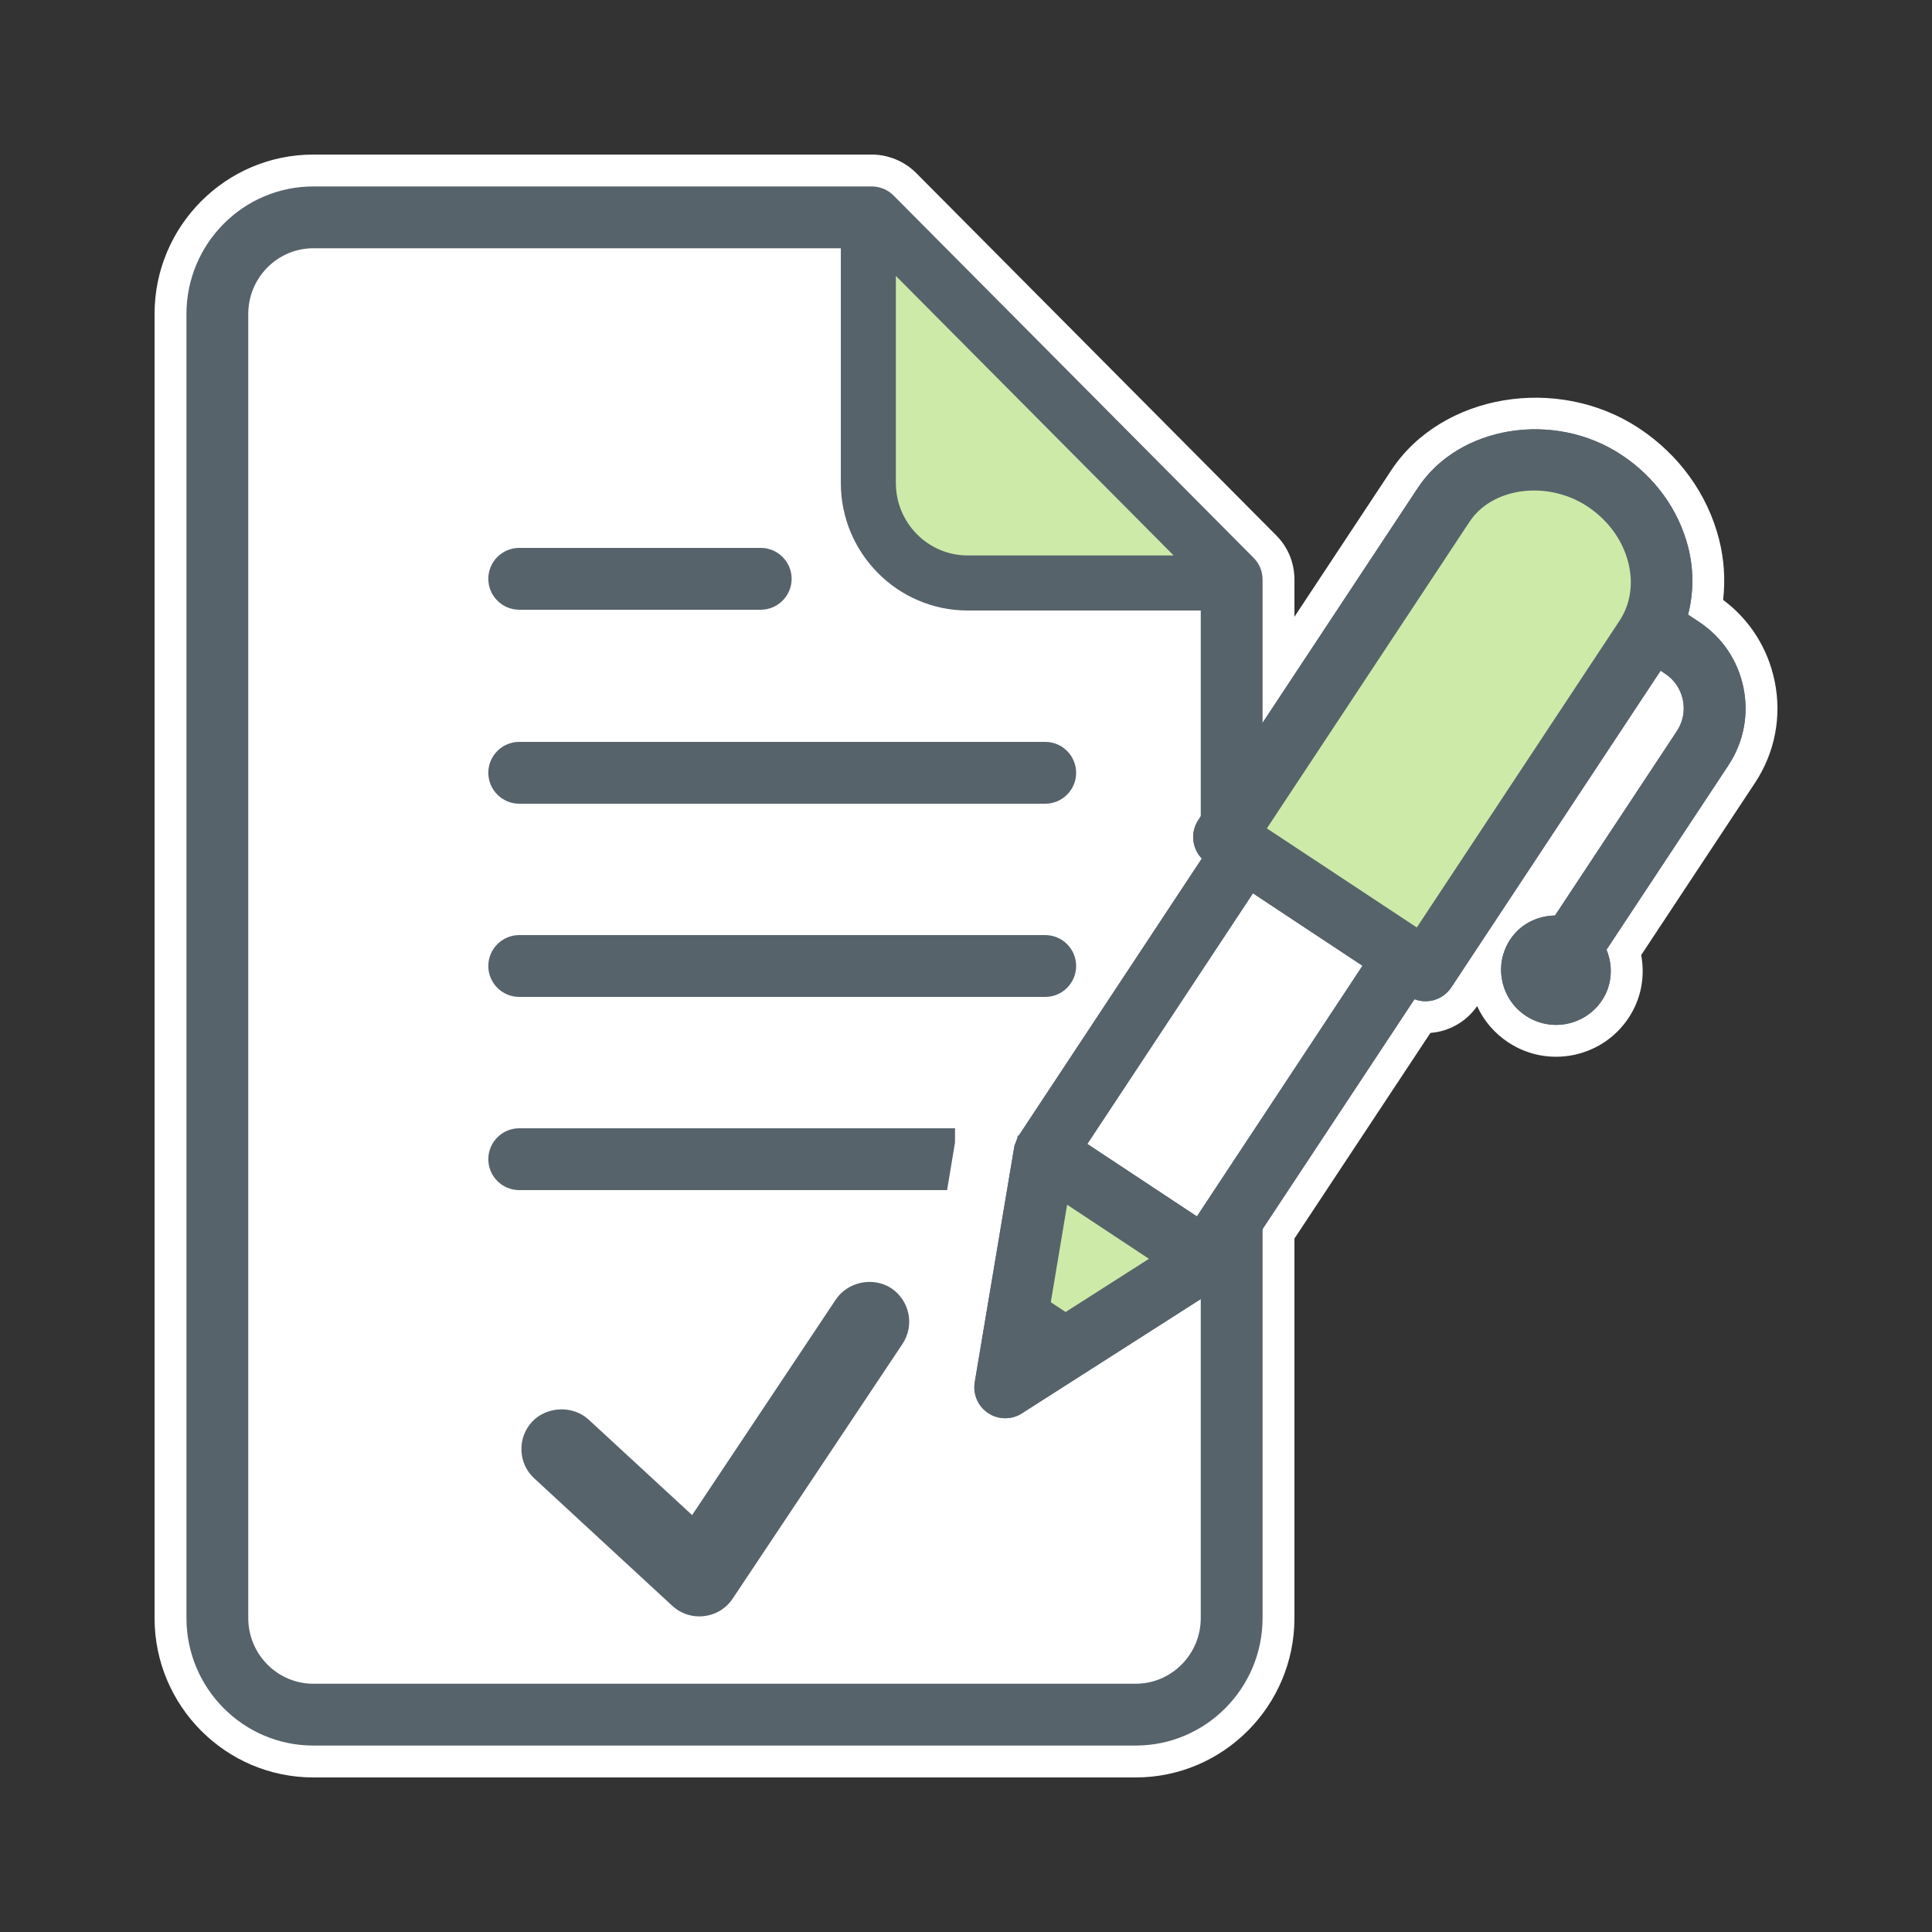
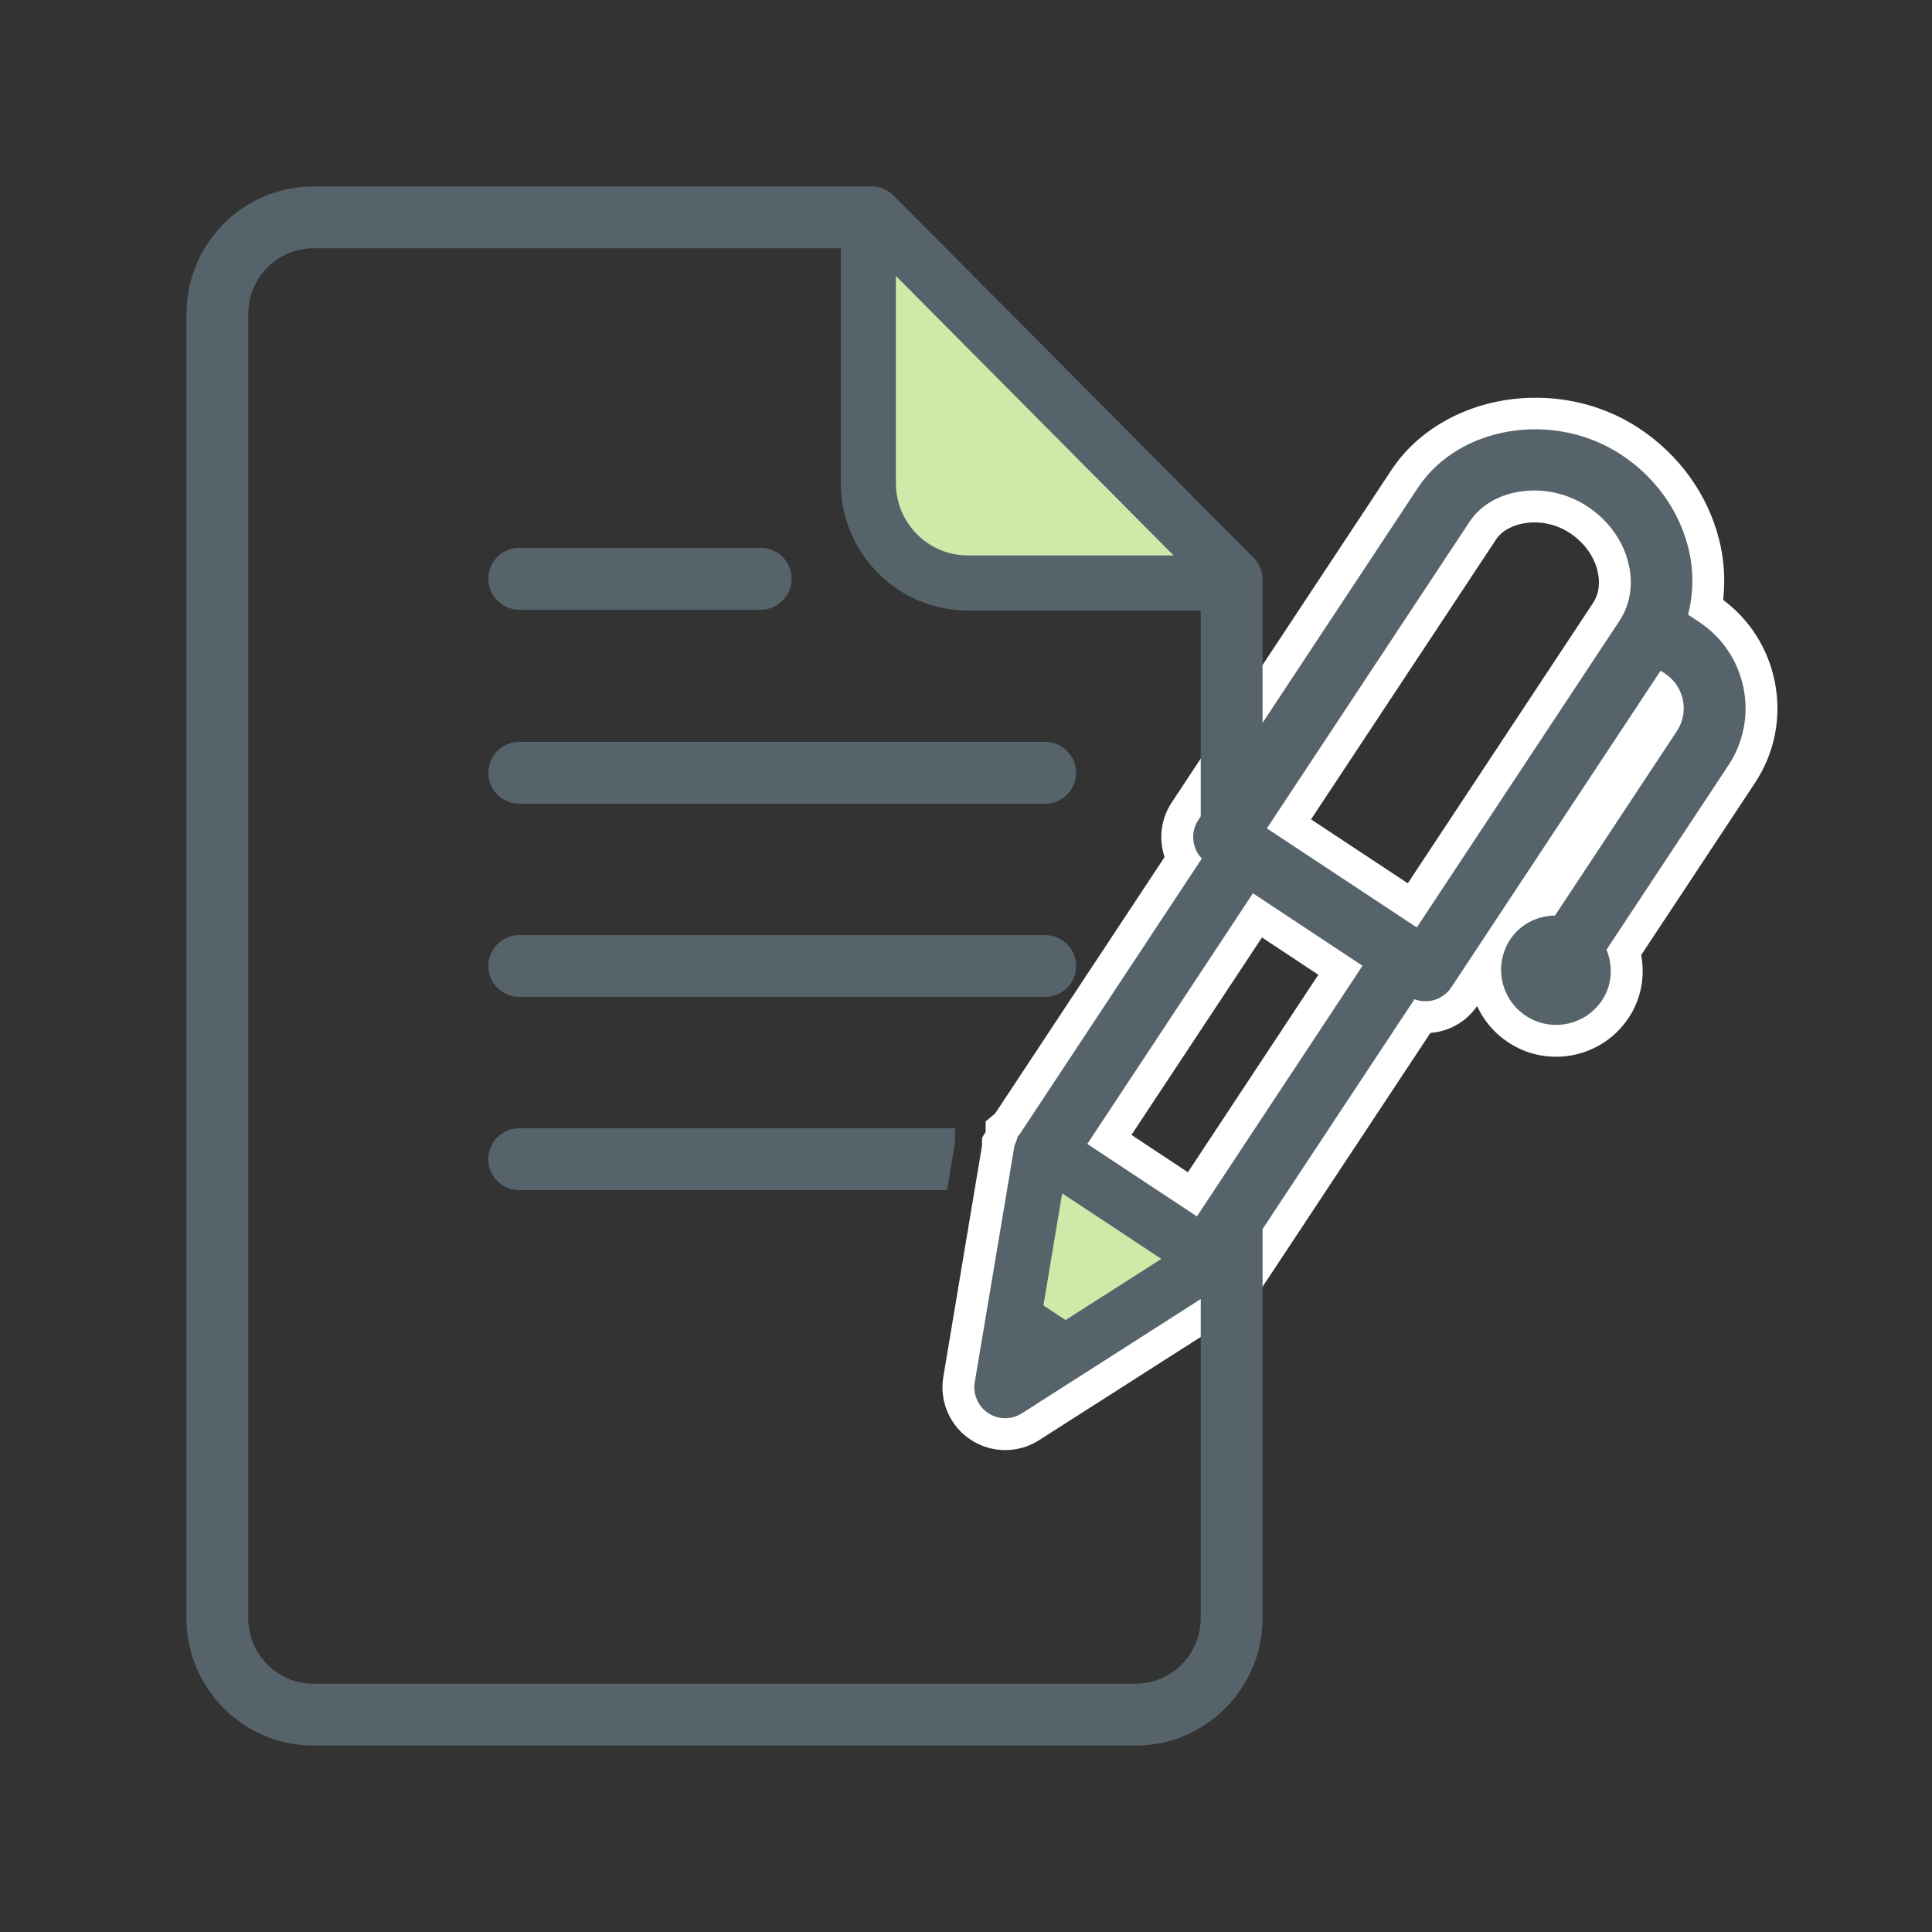
<svg xmlns="http://www.w3.org/2000/svg" width="100" height="100" viewBox="0 0 100 100">
  <rect x="0" y="0" width="100" height="100" fill="#333333" stroke="none" />
  <g fill="none" fill-rule="evenodd" transform="translate(8 8)">
    <g fill="#FFF">
-       <polygon points="4.082 4.957 4.082 79.975 54.79 79.975 54.79 57.047 64.916 42.467 77.749 23.209 75.733 15.835 68.082 16.244 57 32.206 55.401 21.959 36.416 3.478" />
      <path d="M59.859,34.41 L64.867,37.719 L74.446,23.225 C74.764,22.745 74.843,22.151 74.676,21.507 C74.48,20.746 73.974,20.066 73.253,19.588 C71.843,18.66 70.044,19.002 69.44,19.916 L59.859,34.41 Z M72.546,41.736 C72.422,41.736 72.233,41.765 72.13,41.922 C71.977,42.152 72.042,42.464 72.272,42.617 C72.499,42.767 72.81,42.704 72.963,42.474 C73.081,42.297 72.995,42.073 72.953,41.985 L72.839,41.749 L72.582,41.737 C72.571,41.737 72.558,41.736 72.546,41.736 Z M50.564,50.743 L53.485,52.675 L60.238,42.453 L57.319,40.523 L50.564,50.743 Z M45.19,61.427 L45.049,62.265 L45.765,61.808 L45.19,61.427 Z M43.627,63.174 C43.626,63.175 43.625,63.176 43.624,63.177 L43.627,63.174 Z M44.031,67.056 C43.386,67.056 42.763,66.868 42.23,66.511 C41.172,65.815 40.615,64.54 40.826,63.271 L42.83,51.292 L42.83,50.893 L43.014,50.59 C43.015,50.587 43.016,50.585 43.017,50.582 L43.017,50.045 L43.511,49.63 L52.279,36.361 C51.972,35.445 52.074,34.403 52.646,33.538 L64.017,16.332 C66.627,12.389 72.615,11.377 76.837,14.167 C78.901,15.533 80.368,17.559 80.967,19.875 C81.237,20.91 81.311,21.987 81.189,23.051 C82.567,24.077 83.507,25.557 83.856,27.257 C84.232,29.089 83.871,30.959 82.838,32.521 L76.947,41.434 C77.159,42.563 76.938,43.719 76.297,44.683 C74.933,46.748 72.137,47.322 70.067,45.953 C69.354,45.482 68.801,44.834 68.456,44.075 C67.981,44.761 67.269,45.234 66.444,45.407 C66.292,45.435 66.16,45.453 66.038,45.464 L57.014,59.111 C56.995,59.137 56.975,59.161 56.956,59.184 L56.851,59.302 C56.773,59.385 56.706,59.446 56.661,59.486 C56.638,59.512 56.593,59.562 56.527,59.624 L56.37,59.822 L56.069,59.974 L45.781,66.544 C45.261,66.878 44.655,67.056 44.031,67.056 Z" />
-       <path d="M40.37,11.132 L40.37,17 C40.37,17.965 41.141,18.75 42.088,18.75 L47.94,18.75 L40.37,11.132 Z M50.782,84 L8.219,84 C3.686,84 0,80.299 0,75.75 L0,8.25 C0,3.701 3.686,0 8.219,0 L37.12,0 C37.981,0 38.822,0.35 39.428,0.962 L58.056,19.709 C58.663,20.316 59,21.132 59,22 L59,31.959 L52.5,41.798 L52.5,25.25 L42.088,25.25 C37.557,25.25 33.87,21.549 33.87,17 L33.87,6.5 L8.219,6.5 C7.271,6.5 6.5,7.285 6.5,8.25 L6.5,75.75 C6.5,76.715 7.271,77.5 8.219,77.5 L50.782,77.5 C51.729,77.5 52.5,76.715 52.5,75.75 L52.5,56.247 L56.069,52.5 L58.927,52.5 L59,54.5 L59,75.75 C59,80.299 55.313,84 50.782,84 Z" />
    </g>
    <path fill="#57636B" d="M57.573,34.877 L65.334,40.005 L75.822,24.136 C76.397,23.267 76.557,22.186 76.273,21.092 C75.975,19.938 75.226,18.916 74.163,18.212 C72.093,16.849 69.243,17.221 68.063,19.007 L57.573,34.877 Z M65.621,40.841 L65.083,40.841 L65.082,40.678 L56.602,35.075 L67.479,18.621 C68.865,16.524 72.168,16.061 74.549,17.628 C75.757,18.427 76.61,19.595 76.951,20.917 C77.286,22.204 77.093,23.485 76.406,24.522 L65.621,40.841 Z M48.279,51.21 L53.952,54.962 L62.523,41.987 L56.852,38.237 L48.279,51.21 Z M54.149,55.932 L47.308,51.408 L56.655,37.267 L63.494,41.789 L54.149,55.932 Z M46.389,59.402 L47.155,59.91 L51.469,57.156 L47.234,54.356 L46.389,59.402 Z M47.147,60.745 L45.624,59.734 L46.722,53.179 L52.755,57.167 L47.147,60.745 Z M45.16,51.58 L43.143,63.657 C43.086,64.009 43.239,64.362 43.535,64.557 C43.825,64.752 44.222,64.755 44.515,64.564 L54.932,57.91 C54.901,57.924 54.936,57.893 54.959,57.869 L55.177,57.643 L65.066,42.67 L65.332,43.002 C65.521,43.114 65.747,43.145 65.972,43.106 C66.199,43.058 66.403,42.92 66.535,42.72 L77.756,25.743 L78.57,26.284 C79.204,26.701 79.638,27.341 79.792,28.086 C79.944,28.835 79.797,29.597 79.377,30.231 L72.856,40.098 L72.658,40.089 C71.849,40.053 71.159,40.398 70.754,41.012 C70.437,41.491 70.326,42.065 70.441,42.628 C70.555,43.191 70.884,43.676 71.363,43.993 C72.35,44.646 73.686,44.373 74.34,43.384 C74.745,42.774 74.782,41.985 74.441,41.273 L74.355,41.093 L80.878,31.226 C81.563,30.188 81.804,28.946 81.554,27.73 C81.304,26.51 80.596,25.461 79.56,24.777 L78.562,24.117 L78.635,23.869 C78.967,22.737 78.986,21.592 78.692,20.465 C78.239,18.712 77.12,17.172 75.54,16.127 C72.366,14.027 67.897,14.73 65.978,17.628 L54.606,34.835 C54.334,35.247 54.449,35.806 54.863,36.081 L55.153,36.274 L45.308,51.176 C45.3,51.189 45.285,51.233 45.274,51.266 L45.245,51.35 C45.234,51.381 45.219,51.416 45.203,51.451 L45.16,51.58 Z M44.031,65.407 C43.714,65.407 43.409,65.314 43.148,65.14 C42.623,64.795 42.349,64.167 42.453,63.542 L44.506,51.316 C44.523,51.254 44.547,51.202 44.565,51.16 L44.61,51.045 C44.625,51 44.642,50.948 44.668,50.894 L44.668,50.818 L44.755,50.742 L54.206,36.439 C53.698,35.91 53.603,35.082 54.022,34.449 L65.394,17.242 C67.517,14.033 72.436,13.237 75.927,15.544 C77.65,16.684 78.873,18.369 79.37,20.289 C79.67,21.439 79.671,22.653 79.375,23.815 L79.947,24.193 C81.138,24.981 81.953,26.187 82.24,27.589 C82.527,28.989 82.251,30.418 81.462,31.612 L75.154,41.155 C75.511,42.043 75.429,43.008 74.924,43.771 C74.057,45.081 72.289,45.443 70.976,44.577 C70.342,44.157 69.908,43.515 69.755,42.768 C69.602,42.022 69.75,41.261 70.17,40.626 C70.677,39.858 71.533,39.405 72.487,39.387 L78.793,29.844 C79.11,29.366 79.221,28.792 79.106,28.227 C78.99,27.666 78.663,27.183 78.184,26.868 L77.953,26.714 L67.119,43.106 C66.886,43.46 66.525,43.705 66.105,43.793 C65.773,43.852 65.488,43.824 65.213,43.719 L55.7,58.114 C55.652,58.174 55.601,58.22 55.559,58.258 L55.474,58.342 C55.436,58.384 55.39,58.434 55.329,58.481 L55.232,58.548 L44.893,65.154 C44.636,65.319 44.338,65.407 44.031,65.407 Z" />
    <g fill="#57636B" transform="translate(1 1)">
      <path d="M37.72,6.131 L37.72,16 C37.72,17.875 39.231,19.4 41.088,19.4 L50.907,19.4 L37.72,6.131 Z M52.588,20.1 L41.088,20.1 C38.845,20.1 37.021,18.261 37.021,16 L37.021,4.434 L52.588,20.1 Z M7.219,1.35 C3.983,1.35 1.35,3.997 1.35,7.25 L1.35,74.75 C1.35,78.004 3.983,80.65 7.219,80.65 L49.783,80.65 C53.018,80.65 55.651,78.004 55.651,74.75 L55.651,54.298 L53.85,56.188 L53.85,74.75 C53.85,77.011 52.026,78.85 49.783,78.85 L7.219,78.85 C4.976,78.85 3.151,77.011 3.151,74.75 L3.151,7.25 C3.151,4.989 4.976,3.15 7.219,3.15 L35.22,3.15 L35.22,16 C35.22,19.254 37.853,21.9 41.088,21.9 L53.85,21.9 L53.85,32.978 L55.651,30.253 L55.651,21 C55.651,20.759 55.558,20.534 55.39,20.366 L36.758,1.615 C36.591,1.447 36.359,1.35 36.12,1.35 L7.219,1.35 Z M49.783,81.35 L7.219,81.35 C3.597,81.35 0.651,78.389 0.651,74.75 L0.651,7.25 C0.651,3.611 3.597,0.65 7.219,0.65 L36.12,0.65 C36.544,0.65 36.957,0.822 37.255,1.123 L55.885,19.872 C56.185,20.172 56.35,20.572 56.35,21 L56.35,30.463 L53.151,35.307 L53.151,22.6 L41.088,22.6 C37.467,22.6 34.521,19.639 34.521,16 L34.521,3.85 L7.219,3.85 C5.362,3.85 3.85,5.375 3.85,7.25 L3.85,74.75 C3.85,76.625 5.362,78.15 7.219,78.15 L49.783,78.15 C51.64,78.15 53.151,76.625 53.151,74.75 L53.151,55.908 L55.777,53.15 L56.277,53.15 L56.35,53.5 L56.35,74.75 C56.35,78.389 53.404,81.35 49.783,81.35 Z" />
-       <path d="M37.37,5.282 L51.747,19.75 L41.088,19.75 C39.037,19.75 37.37,18.068 37.37,16 L37.37,5.282 Z M53.5,56.048 L53.5,74.75 C53.5,76.818 51.833,78.5 49.782,78.5 L7.219,78.5 C5.168,78.5 3.5,76.818 3.5,74.75 L3.5,7.25 C3.5,5.182 5.168,3.5 7.219,3.5 L34.87,3.5 L34.87,16 C34.87,19.447 37.66,22.25 41.088,22.25 L53.5,22.25 L53.5,34.142 L56,30.358 L56,21 C56,20.67 55.871,20.353 55.637,20.118 L37.006,1.368 C36.771,1.132 36.452,1 36.12,1 L7.219,1 C3.791,1 1,3.803 1,7.25 L1,74.75 C1,78.197 3.791,81 7.219,81 L49.782,81 C53.21,81 56,78.197 56,74.75 L56,53.5 L55.927,53.5 L53.5,56.048 Z" />
    </g>
    <g fill="#CDEAA9" transform="translate(36 3)">
      <polygon points="18.5 54.048 9.559 49.725 9.559 60.35" />
-       <path d="M30.925,15.6 L20.332,32.35 L29.433,37.491 L42.332,17.75 C42.332,17.75 36.184,9.683 30.925,15.6" />
      <polygon points=".416 .479 1.374 16.5 4.916 18.958 19.401 18.958" />
    </g>
    <path fill="#57636B" d="M76.114,24.329 L65.432,40.491 C65.43,40.491 65.43,40.489 65.43,40.489 L57.088,34.976 L67.771,18.814 C69.055,16.871 72.112,16.443 74.356,17.92 C75.489,18.67 76.292,19.764 76.612,21.004 C76.922,22.195 76.744,23.377 76.114,24.329 Z M54.051,55.447 L47.794,51.309 L56.754,37.752 L63.009,41.888 L54.051,55.447 Z M46.007,59.568 L46.978,53.767 L52.112,57.161 L47.151,60.328 L46.007,59.568 Z M81.897,27.659 C81.629,26.348 80.87,25.223 79.754,24.485 L78.97,23.968 C79.304,22.83 79.351,21.604 79.031,20.376 C78.555,18.538 77.384,16.927 75.733,15.835 C72.403,13.633 67.703,14.388 65.686,17.434 L54.314,34.642 C53.933,35.218 54.093,35.989 54.669,36.372 L45.02,50.975 C45.017,50.977 45.017,50.979 45.017,50.982 C44.968,51.055 44.949,51.143 44.918,51.226 C44.89,51.302 44.846,51.37 44.835,51.446 C44.832,51.451 44.83,51.453 44.83,51.458 L42.799,63.599 C42.718,64.087 42.93,64.578 43.343,64.849 C43.551,64.988 43.792,65.057 44.031,65.057 C44.265,65.057 44.5,64.991 44.705,64.859 L55.076,58.235 C55.081,58.233 55.084,58.225 55.089,58.223 C55.159,58.177 55.208,58.111 55.266,58.052 C55.325,57.994 55.396,57.942 55.442,57.874 C55.442,57.874 55.445,57.871 55.447,57.869 L65.093,43.265 L65.095,43.267 C65.301,43.404 65.54,43.475 65.784,43.475 C65.867,43.475 65.95,43.465 66.033,43.45 C66.358,43.382 66.643,43.191 66.827,42.913 L77.854,26.228 L78.377,26.575 C78.933,26.941 79.314,27.503 79.449,28.157 C79.583,28.814 79.454,29.48 79.085,30.037 L72.674,39.739 C71.819,39.7 70.968,40.054 70.462,40.818 C69.7,41.971 70.017,43.523 71.17,44.285 C72.315,45.042 73.87,44.729 74.632,43.577 C75.137,42.815 75.125,41.89 74.757,41.121 L81.17,31.419 C81.907,30.303 82.166,28.968 81.897,27.659 Z" />
    <path fill="#57636B" d="M38.37,6.282 L52.747,20.75 L42.088,20.75 C40.037,20.75 38.37,19.068 38.37,17 L38.37,6.282 Z M54.5,57.048 L54.5,75.75 C54.5,77.818 52.833,79.5 50.782,79.5 L8.219,79.5 C6.168,79.5 4.5,77.818 4.5,75.75 L4.5,8.25 C4.5,6.182 6.168,4.5 8.219,4.5 L35.87,4.5 L35.87,17 C35.87,20.447 38.66,23.25 42.088,23.25 L54.5,23.25 L54.5,35.142 L57,31.358 L57,22 C57,21.67 56.871,21.353 56.637,21.118 L38.006,2.368 C37.771,2.132 37.452,2 37.12,2 L8.219,2 C4.791,2 2,4.803 2,8.25 L2,75.75 C2,79.197 4.791,82 8.219,82 L50.782,82 C54.21,82 57,79.197 57,75.75 L57,54.5 L56.927,54.5 L54.5,57.048 Z" />
-     <path fill="#57636B" d="M57.573 34.877L65.334 40.005 75.822 24.136C76.397 23.267 76.557 22.186 76.273 21.092 75.975 19.938 75.226 18.916 74.163 18.212 72.093 16.849 69.243 17.221 68.063 19.007L57.573 34.877zM65.621 40.841L65.083 40.841 65.082 40.678 56.602 35.075 67.479 18.621C68.865 16.524 72.168 16.061 74.549 17.628 75.757 18.427 76.61 19.595 76.951 20.917 77.286 22.204 77.093 23.485 76.406 24.522L65.621 40.841zM48.279 51.21L53.952 54.962 62.523 41.987 56.852 38.237 48.279 51.21zM54.149 55.932L47.308 51.408 56.655 37.267 63.494 41.789 54.149 55.932zM46.389 59.402L47.155 59.91 51.469 57.156 47.234 54.356 46.389 59.402zM47.147 60.745L45.624 59.734 46.722 53.179 52.755 57.167 47.147 60.745zM45.16 51.58L43.143 63.657C43.086 64.009 43.239 64.362 43.535 64.557 43.825 64.752 44.222 64.755 44.515 64.564L54.932 57.91C54.901 57.924 54.936 57.893 54.959 57.869L55.177 57.643 65.066 42.67 65.332 43.002C65.521 43.114 65.747 43.145 65.972 43.106 66.199 43.058 66.403 42.92 66.535 42.72L77.756 25.743 78.57 26.284C79.204 26.701 79.638 27.341 79.792 28.086 79.944 28.835 79.797 29.597 79.377 30.231L72.856 40.098 72.658 40.089C71.849 40.053 71.159 40.398 70.754 41.012 70.437 41.491 70.326 42.065 70.441 42.628 70.555 43.191 70.884 43.676 71.363 43.993 72.35 44.646 73.686 44.373 74.34 43.384 74.745 42.774 74.782 41.985 74.441 41.273L74.355 41.093 80.878 31.226C81.563 30.188 81.804 28.946 81.554 27.73 81.304 26.51 80.596 25.461 79.56 24.777L78.562 24.117 78.635 23.869C78.967 22.737 78.986 21.592 78.692 20.465 78.239 18.712 77.12 17.172 75.54 16.127 72.366 14.027 67.897 14.73 65.978 17.628L54.606 34.835C54.334 35.247 54.449 35.806 54.863 36.081L55.153 36.274 45.308 51.176C45.3 51.189 45.285 51.233 45.274 51.266L45.245 51.35C45.234 51.381 45.219 51.416 45.203 51.451L45.16 51.58zM44.031 65.407C43.714 65.407 43.409 65.314 43.148 65.14 42.623 64.795 42.349 64.167 42.453 63.542L44.506 51.316C44.523 51.254 44.547 51.202 44.565 51.16L44.61 51.045C44.625 51 44.642 50.948 44.668 50.894L44.668 50.818 44.755 50.742 54.206 36.439C53.698 35.91 53.603 35.082 54.022 34.449L65.394 17.242C67.517 14.033 72.436 13.237 75.927 15.544 77.65 16.684 78.873 18.369 79.37 20.289 79.67 21.439 79.671 22.653 79.375 23.815L79.947 24.193C81.138 24.981 81.953 26.187 82.24 27.589 82.527 28.989 82.251 30.418 81.462 31.612L75.154 41.155C75.511 42.043 75.429 43.008 74.924 43.771 74.057 45.081 72.289 45.443 70.976 44.577 70.342 44.157 69.908 43.515 69.755 42.768 69.602 42.022 69.75 41.261 70.17 40.626 70.677 39.858 71.533 39.405 72.487 39.387L78.793 29.844C79.11 29.366 79.221 28.792 79.106 28.227 78.99 27.666 78.663 27.183 78.184 26.868L77.953 26.714 67.119 43.106C66.886 43.46 66.525 43.705 66.105 43.793 65.773 43.852 65.488 43.824 65.213 43.719L55.7 58.114C55.652 58.174 55.601 58.22 55.559 58.258L55.474 58.342C55.436 58.384 55.39 58.434 55.329 58.481L55.232 58.548 44.893 65.154C44.636 65.319 44.338 65.407 44.031 65.407zM28.2 75.665C27.678 75.665 27.179 75.47 26.795 75.115L19.655 68.522C19.248 68.149 19.011 67.638 18.989 67.084 18.966 66.532 19.161 66.003 19.536 65.595 19.897 65.206 20.424 64.971 20.985 64.949 21.535 64.928 22.083 65.121 22.468 65.479L27.824 70.421 35.264 59.259C35.559 58.817 36.042 58.502 36.589 58.393 37.135 58.285 37.701 58.391 38.14 58.685 39.089 59.32 39.346 60.609 38.714 61.559L29.925 74.741C29.589 75.248 29.049 75.58 28.443 75.649 28.387 75.659 28.293 75.665 28.2 75.665" />
    <g fill="#57636B" transform="translate(17 20)">
      <path d="M29.102 13.6L1.875 13.6C.993 13.6.275 12.882.275 12.0.275 11.118.993 10.4 1.875 10.4L29.102 10.4C29.983 10.4 30.701 11.118 30.701 12 30.701 12.882 29.983 13.6 29.102 13.6zM29.102 23.6L1.875 23.6C.993 23.6.275 22.882.275 22.0.275 21.118.993 20.4 1.875 20.4L29.102 20.4C29.983 20.4 30.701 21.118 30.701 22 30.701 22.882 29.983 23.6 29.102 23.6zM14.375 3.559L1.875 3.559C.993 3.559.275 2.841.275 1.959.275 1.077.993.359 1.875.359L14.375.359C15.257.359 15.975 1.077 15.975 1.959 15.975 2.841 15.257 3.559 14.375 3.559zM24.021 33.6L1.875 33.6C.993 33.6.275 32.882.275 32.0.275 31.118.993 30.4 1.875 30.4L24.434 30.4 24.43 31.142 24.021 33.6z" />
    </g>
  </g>
</svg>